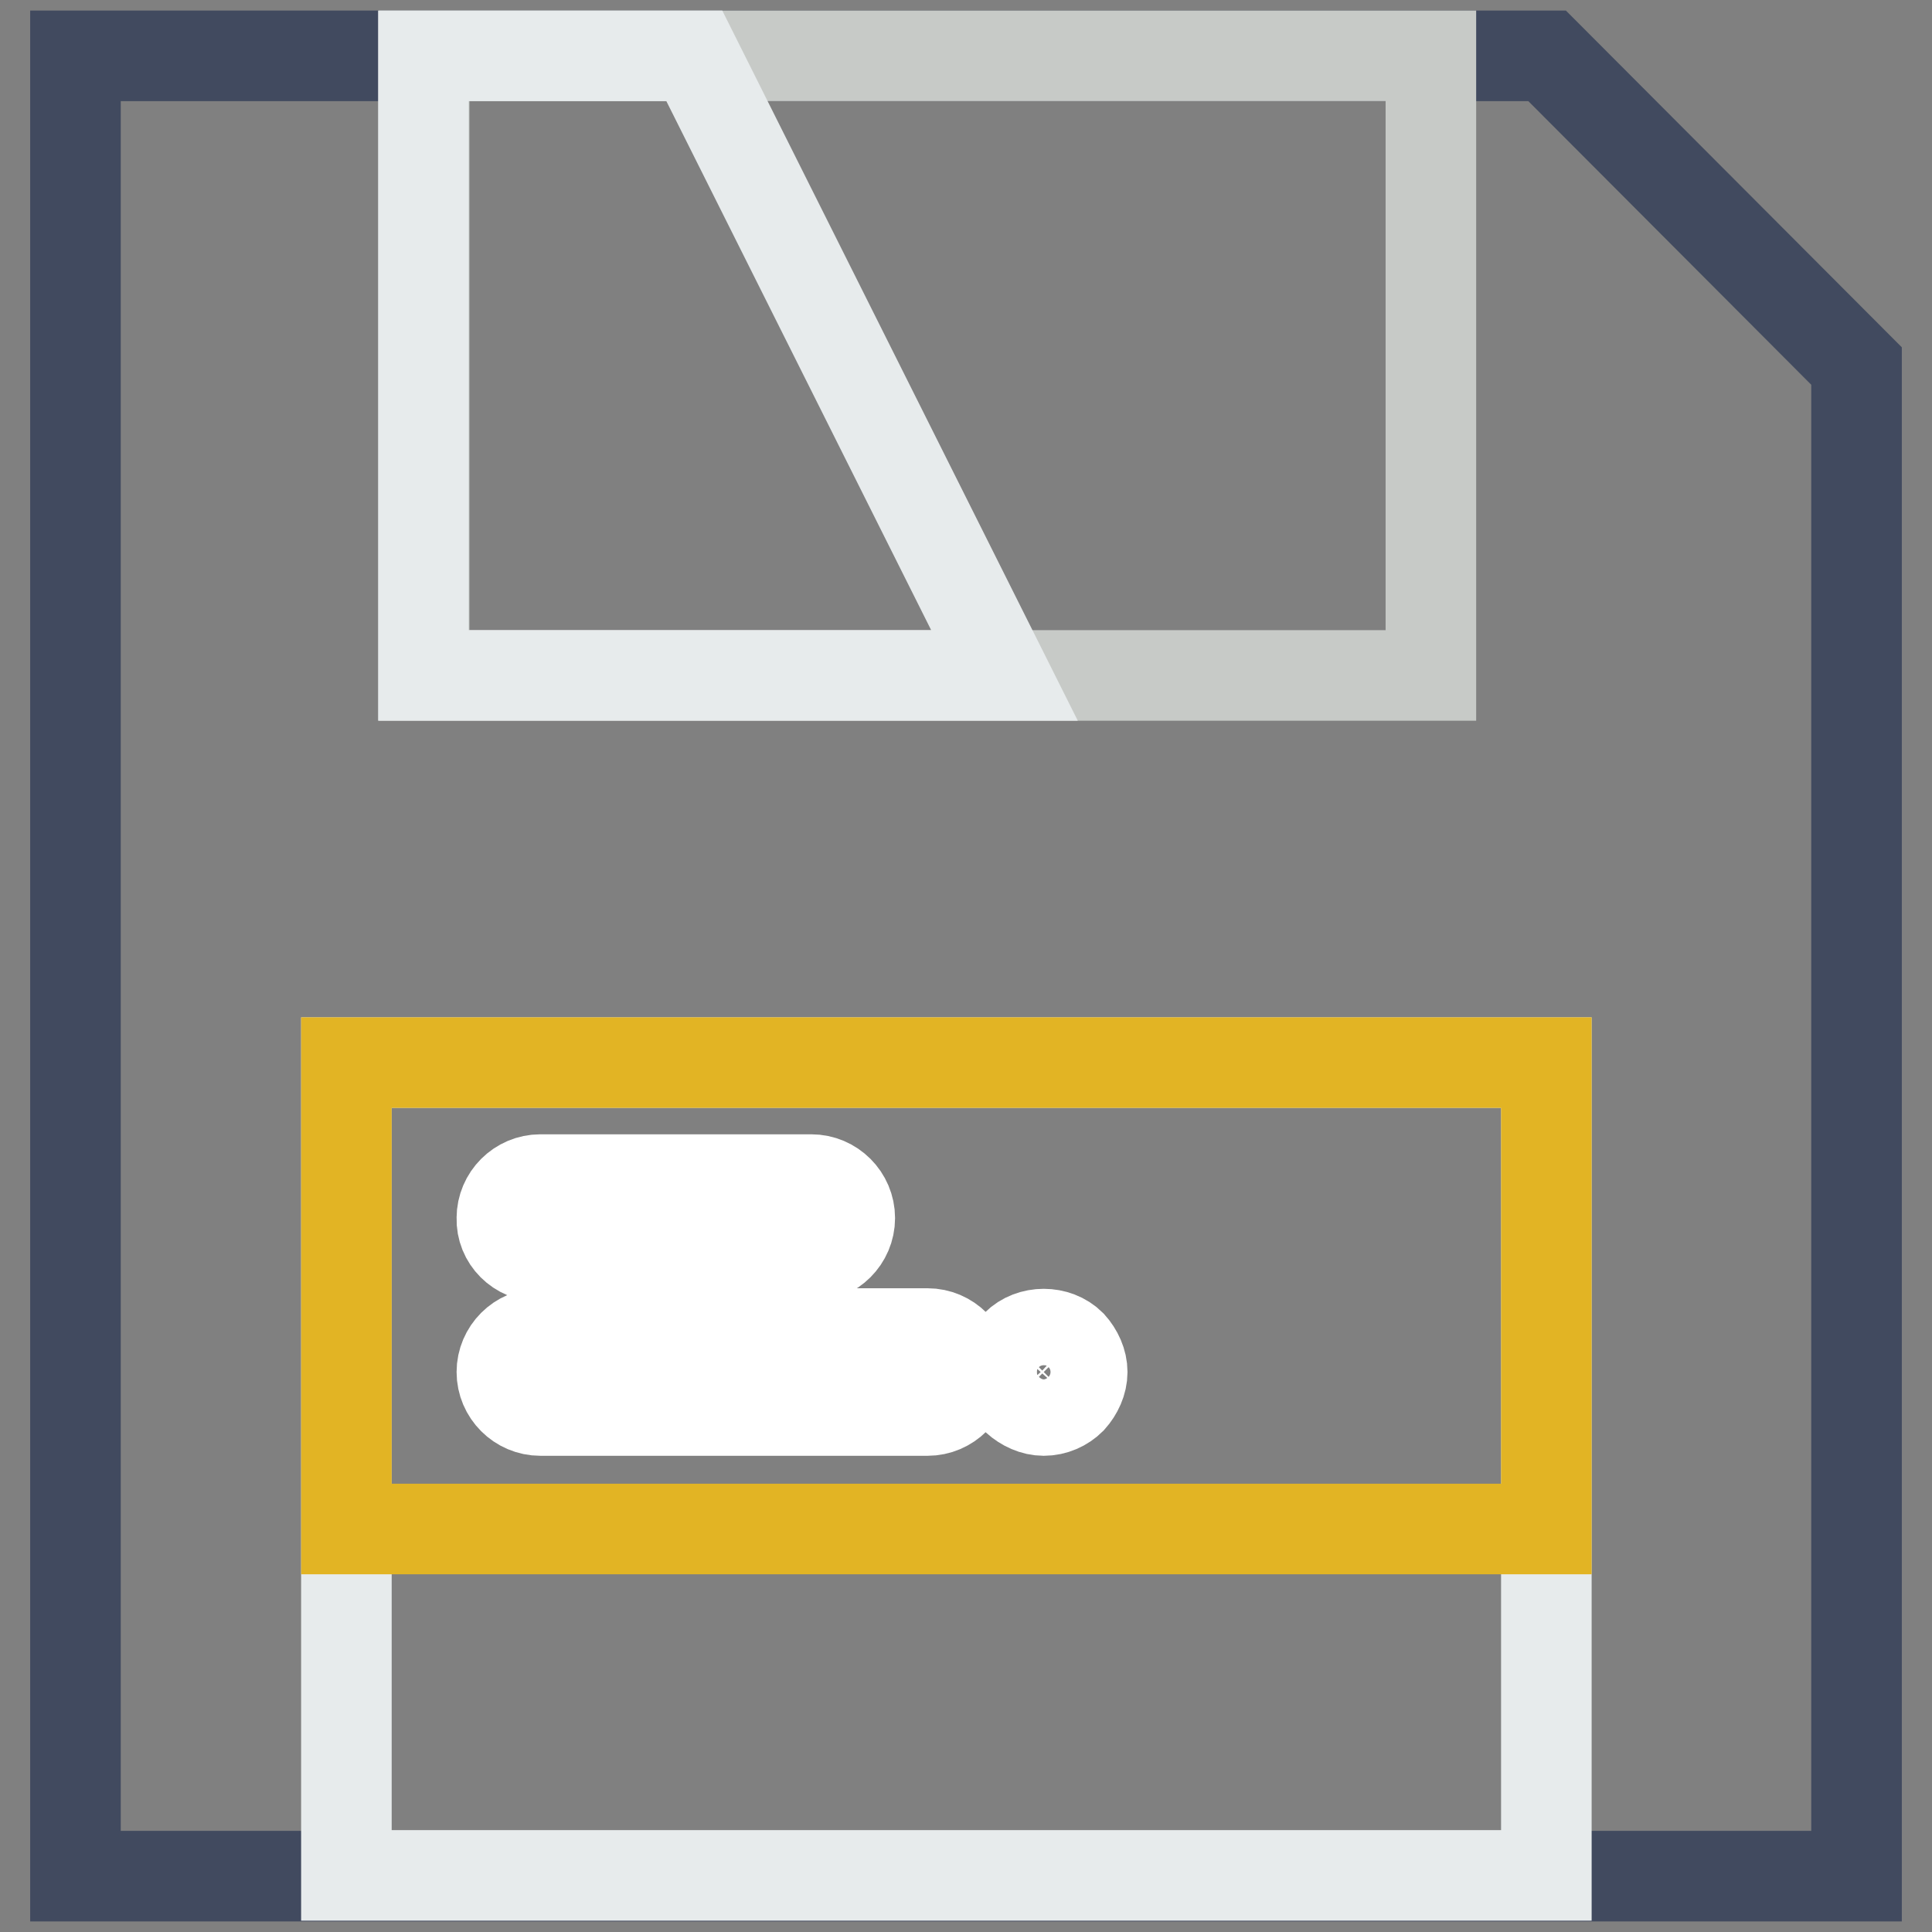
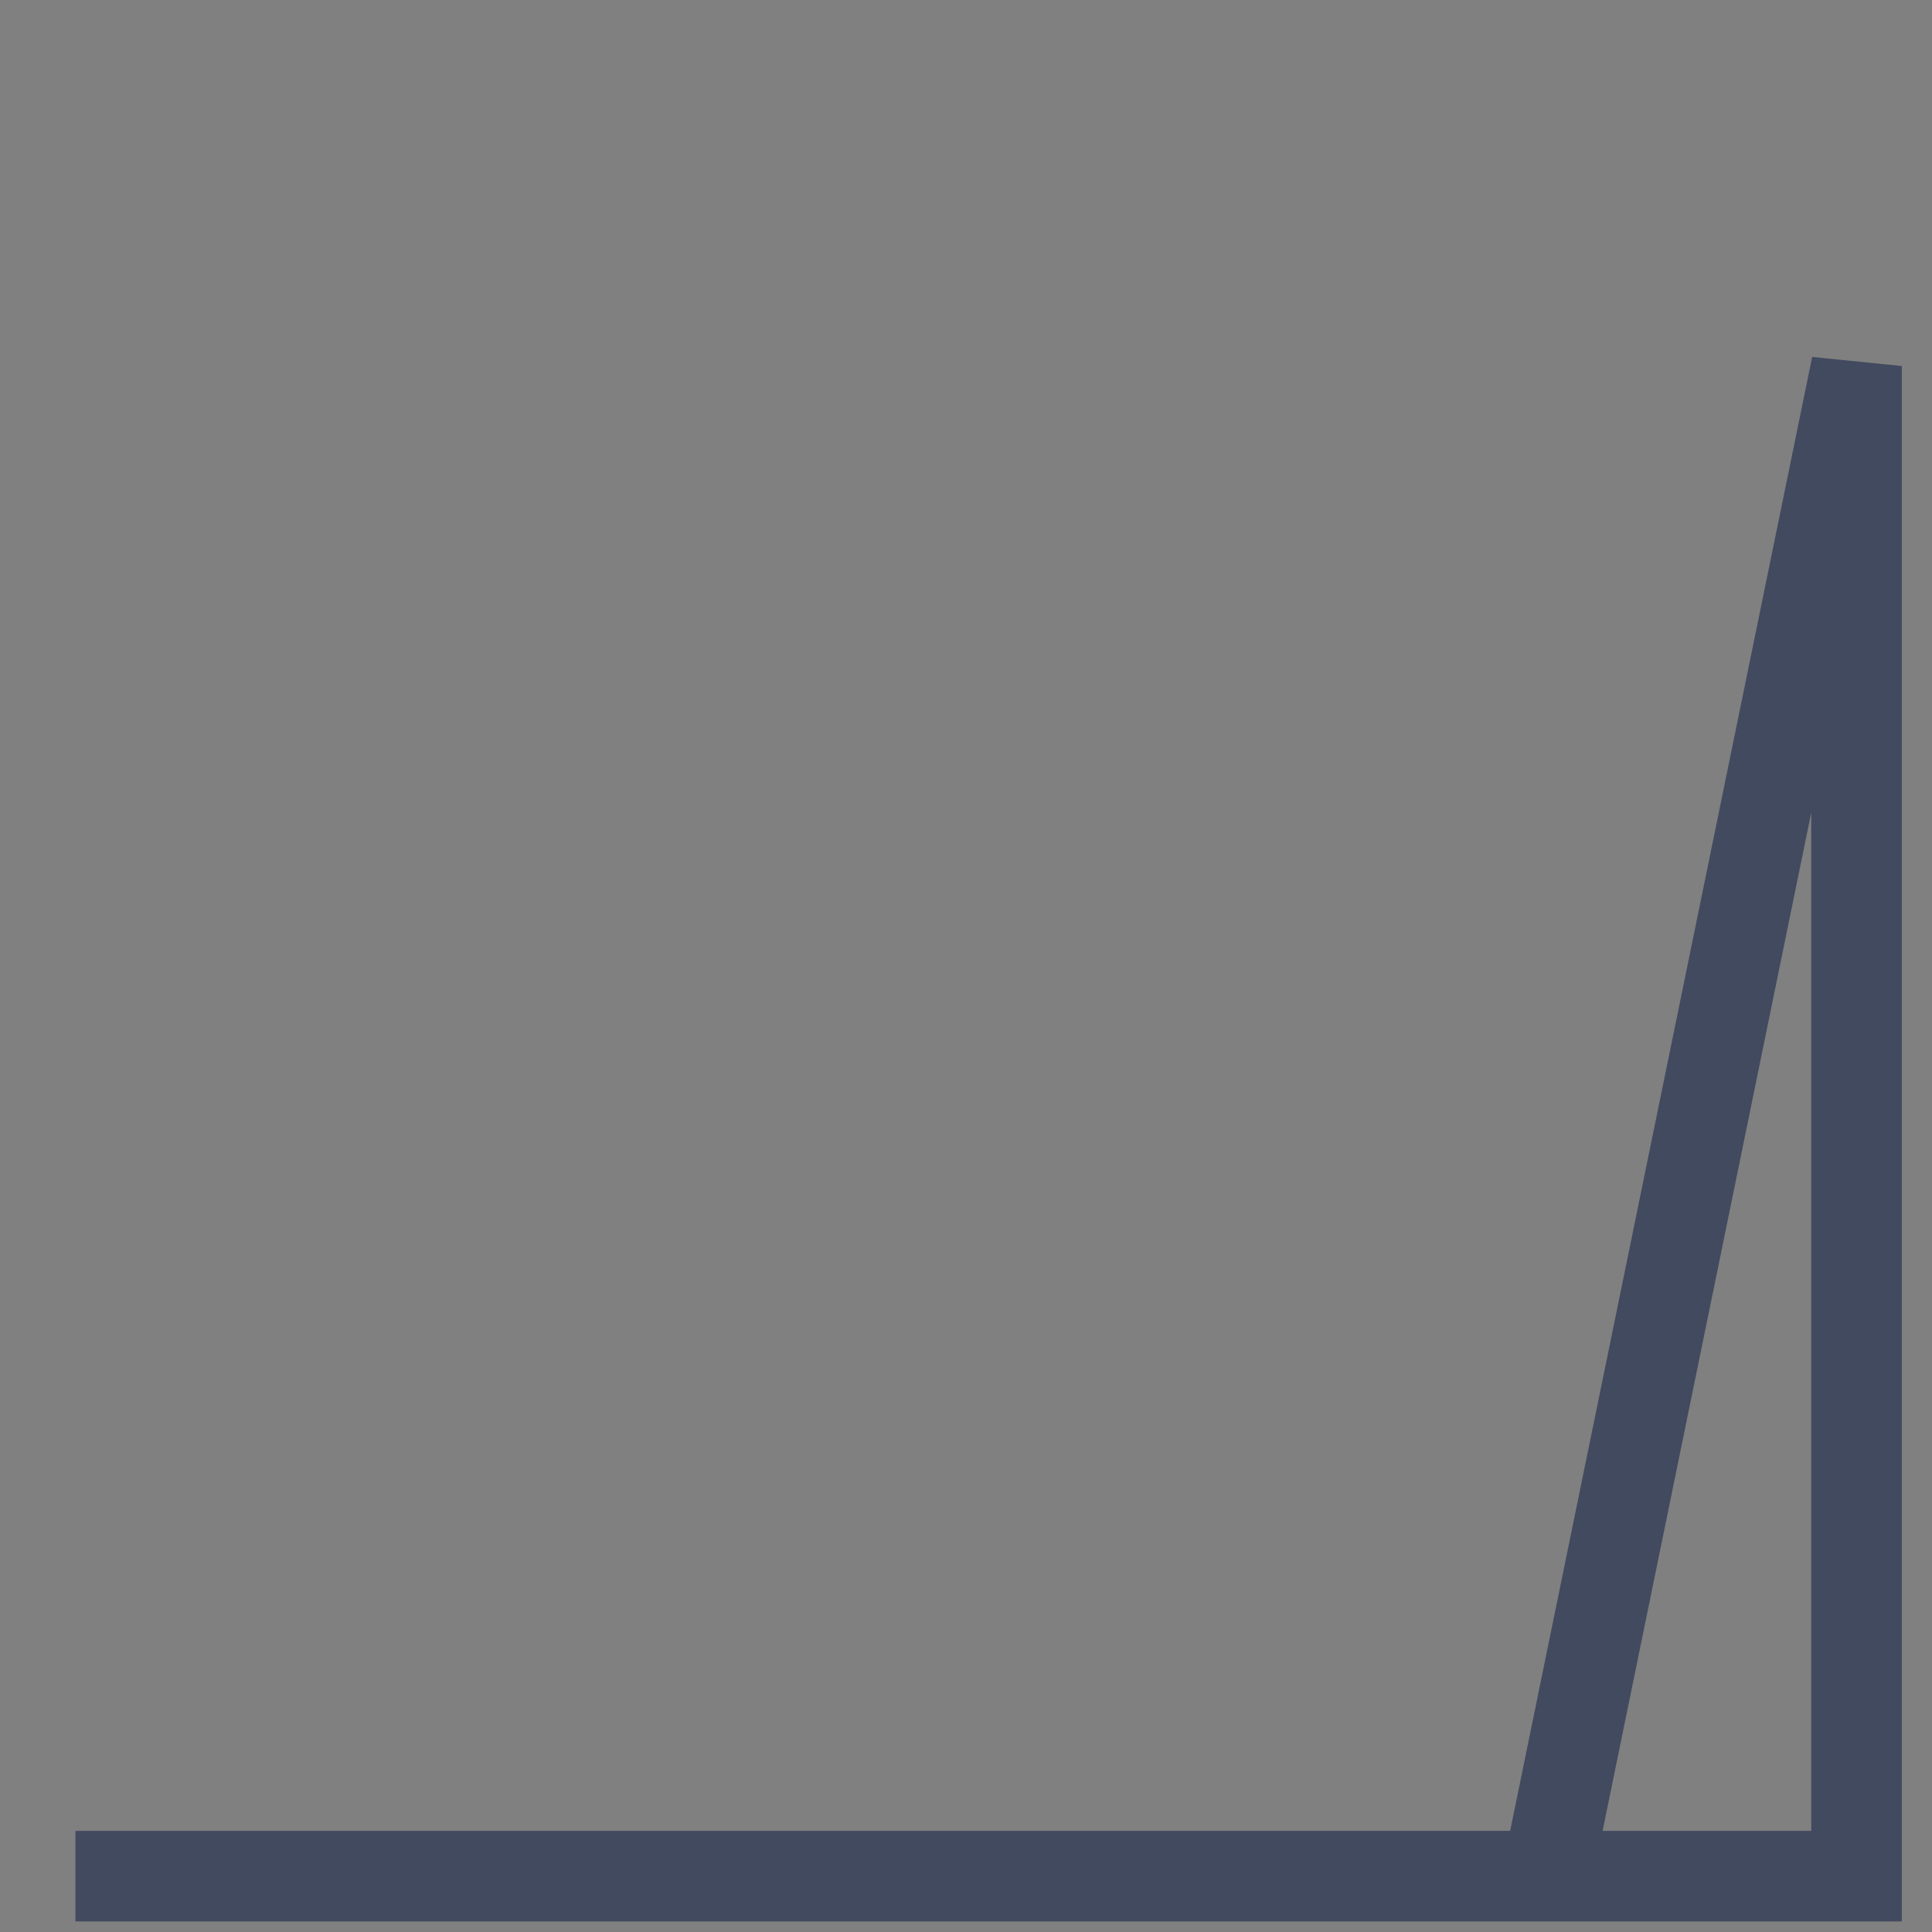
<svg xmlns="http://www.w3.org/2000/svg" version="1.1" x="0px" y="0px" viewBox="0 0 256 256" enable-background="new 0 0 256 256" xml:space="preserve">
  <rect x="0" y="0" width="256" height="256" fill="#808080" stroke="none" />
  <g>
-     <path stroke-width="12" fill-opacity="0" stroke="#414a5f" d="M246,48.5v200.1H10V7.4h195L246,48.5z" />
-     <path stroke-width="12" fill-opacity="0" stroke="#e7ebec" d="M45.9,140.8h159v107.7h-159V140.8z" />
-     <path stroke-width="12" fill-opacity="0" stroke="#e2b424" d="M45.9,140.8h159v61.8h-159V140.8z" />
-     <path stroke-width="12" fill-opacity="0" stroke="#c7cac7" d="M56.2,7.4h133.4v82.1H56.2V7.4z" />
-     <path stroke-width="12" fill-opacity="0" stroke="#ffffff" d="M71.6,166.5h35.9c2.8,0,5.1-2.3,5.1-5.1c0-2.8-2.3-5.1-5.1-5.1c0,0,0,0,0,0H71.6c-2.8,0-5.1,2.3-5.1,5.1 C66.4,164.2,68.7,166.5,71.6,166.5C71.6,166.5,71.6,166.5,71.6,166.5z M122.9,176.7H71.6c-2.8,0-5.1,2.3-5.1,5.1 c0,2.8,2.3,5.1,5.1,5.1c0,0,0,0,0,0h51.3c2.8,0,5.1-2.3,5.1-5.1C128,179,125.7,176.7,122.9,176.7 C122.9,176.7,122.9,176.7,122.9,176.7z M141.9,178.2c-1.9-1.9-5.3-1.9-7.2,0c-1,1-1.5,2.3-1.5,3.6c0,1.4,0.6,2.7,1.5,3.6 c1,0.9,2.3,1.5,3.6,1.5c1.4,0,2.7-0.6,3.6-1.5c0.9-1,1.5-2.3,1.5-3.6C143.4,180.5,142.8,179.2,141.9,178.2z" />
-     <path stroke-width="12" fill-opacity="0" stroke="#e7ebec" d="M133.1,89.5h-77V7.4h35.9L133.1,89.5z" />
+     <path stroke-width="12" fill-opacity="0" stroke="#414a5f" d="M246,48.5v200.1H10h195L246,48.5z" />
  </g>
</svg>